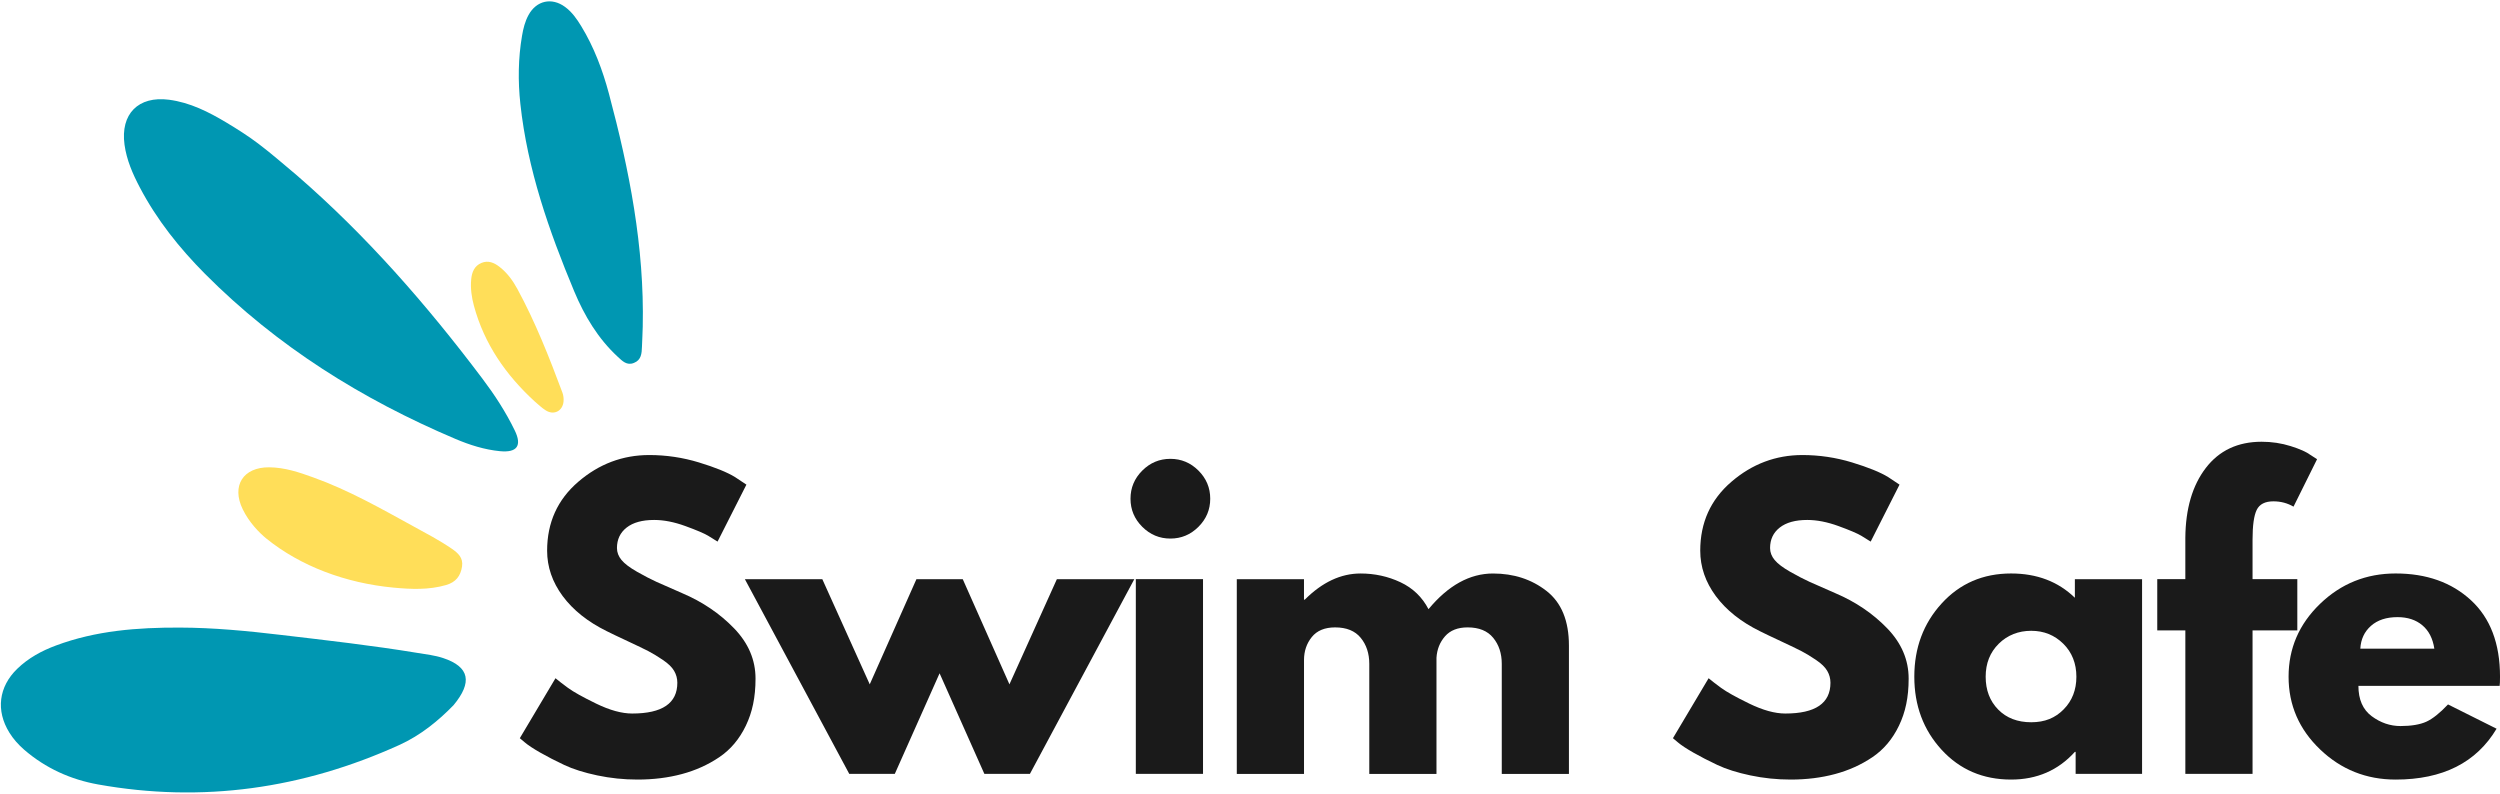
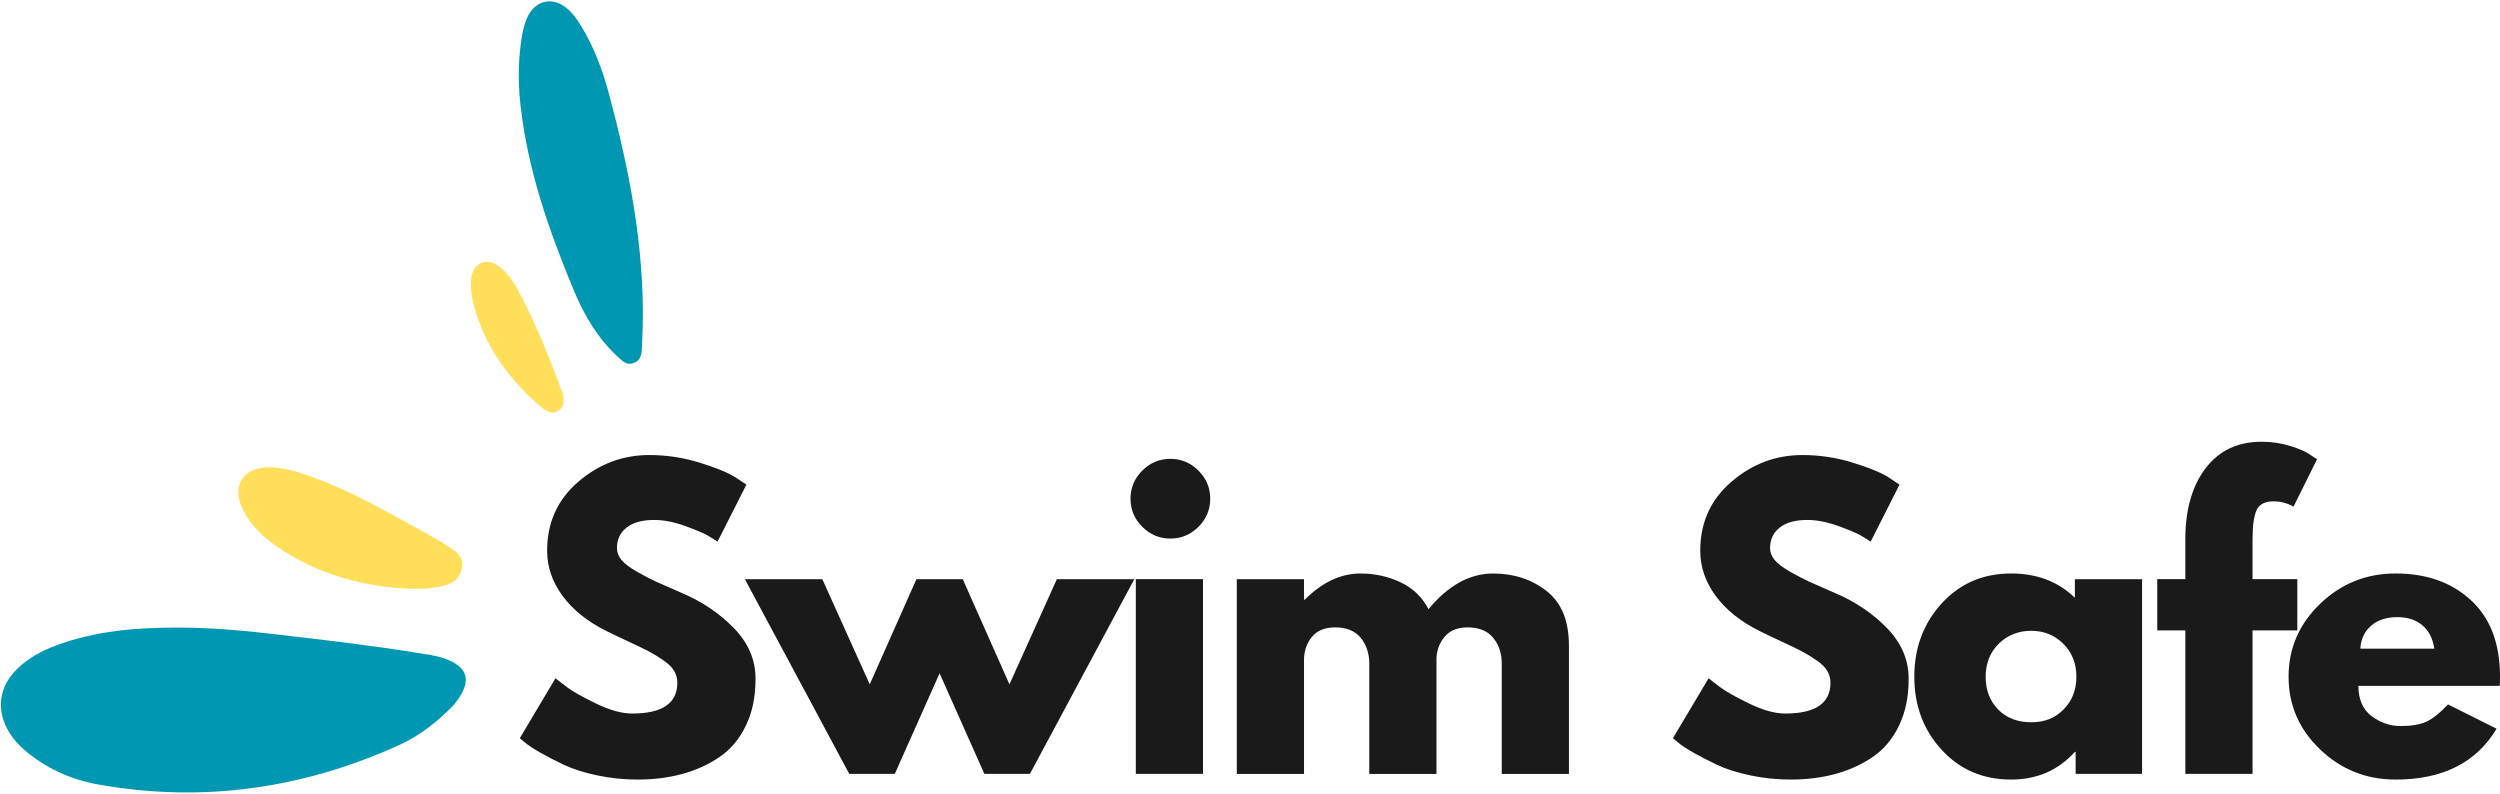
<svg xmlns="http://www.w3.org/2000/svg" id="Layer_1" version="1.1" viewBox="0 0 2125.36 674.67">
  <defs>
    <style>
      .st0 {
        clip-path: url(#clippath-6);
      }

      .st1 {
        clip-path: url(#clippath-7);
      }

      .st2 {
        clip-path: url(#clippath-4);
      }

      .st3 {
        clip-path: url(#clippath-9);
      }

      .st4 {
        clip-path: url(#clippath-10);
      }

      .st5 {
        clip-path: url(#clippath-11);
      }

      .st6 {
        fill: none;
      }

      .st7 {
        fill: #ffde59;
      }

      .st8 {
        clip-path: url(#clippath-1);
      }

      .st9 {
        clip-path: url(#clippath-5);
      }

      .st10 {
        clip-path: url(#clippath-8);
      }

      .st11 {
        clip-path: url(#clippath-3);
      }

      .st12 {
        clip-path: url(#clippath-12);
      }

      .st13 {
        clip-path: url(#clippath-14);
      }

      .st14 {
        fill: #1a1a1a;
      }

      .st15 {
        fill: #0097b2;
      }

      .st16 {
        clip-path: url(#clippath-2);
      }

      .st17 {
        clip-path: url(#clippath-13);
      }

      .st18 {
        clip-path: url(#clippath);
      }
    </style>
    <clipPath id="clippath">
      <rect class="st6" y="533.33" width="396" height="141.33" />
    </clipPath>
    <clipPath id="clippath-1">
      <rect class="st6" x="-130.96" y="59.3" width="780.87" height="539.77" transform="translate(-159.54 318.51) rotate(-50.29)" />
    </clipPath>
    <clipPath id="clippath-2">
      <rect class="st6" x="-130.96" y="59.3" width="780.87" height="539.77" transform="translate(-159.54 318.51) rotate(-50.29)" />
    </clipPath>
    <clipPath id="clippath-3">
      <rect class="st6" x="105.33" y="84" width="336" height="300" />
    </clipPath>
    <clipPath id="clippath-4">
      <rect class="st6" x="-130.96" y="59.3" width="780.87" height="539.77" transform="translate(-159.54 318.51) rotate(-50.29)" />
    </clipPath>
    <clipPath id="clippath-5">
      <rect class="st6" x="-130.96" y="59.3" width="780.87" height="539.77" transform="translate(-159.54 318.51) rotate(-50.29)" />
    </clipPath>
    <clipPath id="clippath-6">
      <rect class="st6" x="440" width="106.67" height="309.33" />
    </clipPath>
    <clipPath id="clippath-7">
      <rect class="st6" x="-130.96" y="59.3" width="780.87" height="539.77" transform="translate(-159.54 318.51) rotate(-50.29)" />
    </clipPath>
    <clipPath id="clippath-8">
      <rect class="st6" x="-130.96" y="59.3" width="780.87" height="539.77" transform="translate(-159.54 318.51) rotate(-50.29)" />
    </clipPath>
    <clipPath id="clippath-9">
      <rect class="st6" x="201.33" y="396" width="192" height="105.33" />
    </clipPath>
    <clipPath id="clippath-10">
      <rect class="st6" x="-130.96" y="59.3" width="780.87" height="539.77" transform="translate(-159.54 318.51) rotate(-50.29)" />
    </clipPath>
    <clipPath id="clippath-11">
      <rect class="st6" x="-130.96" y="59.3" width="780.87" height="539.77" transform="translate(-159.54 318.51) rotate(-50.29)" />
    </clipPath>
    <clipPath id="clippath-12">
      <rect class="st6" x="400" y="221.33" width="80" height="130.67" />
    </clipPath>
    <clipPath id="clippath-13">
      <rect class="st6" x="-130.96" y="59.3" width="780.87" height="539.77" transform="translate(-159.54 318.51) rotate(-50.29)" />
    </clipPath>
    <clipPath id="clippath-14">
      <rect class="st6" x="-130.96" y="59.3" width="780.87" height="539.77" transform="translate(-159.54 318.51) rotate(-50.29)" />
    </clipPath>
  </defs>
  <g id="_x37_02f0abdfb">
    <path class="st14" d="M551.94,386.85c14.42,0,28.51,2.1,42.27,6.29,13.76,4.2,23.98,8.34,30.67,12.44l9.67,6.44-24.52,48.42c-1.93-1.29-4.62-2.96-8.06-5-3.45-2.04-9.91-4.78-19.38-8.23-9.46-3.44-18.28-5.17-26.46-5.17-10.11,0-17.91,2.16-23.4,6.46-5.49,4.29-8.23,10.1-8.23,17.42,0,3.66,1.29,7.04,3.88,10.17s6.99,6.47,13.23,10.02c6.25,3.54,11.73,6.39,16.46,8.54,4.73,2.14,12.05,5.36,21.96,9.67,17.21,7.32,31.89,17.27,44.04,29.85,12.15,12.58,18.23,26.83,18.23,42.75s-2.74,28.62-8.23,40.02c-5.49,11.41-13.02,20.33-22.6,26.79-9.57,6.45-20.16,11.22-31.77,14.33-11.61,3.13-24.2,4.69-37.75,4.69-11.63,0-23.03-1.18-34.21-3.54-11.18-2.36-20.54-5.32-28.08-8.88-7.53-3.55-14.31-7.05-20.33-10.48-6.02-3.44-10.42-6.35-13.21-8.73l-4.21-3.54,30.33-50.98c2.58,2.16,6.13,4.9,10.65,8.23,4.53,3.33,12.54,7.8,24.04,13.4,11.51,5.58,21.68,8.38,30.5,8.38,25.59,0,38.4-8.71,38.4-26.13,0-3.67-.92-7.05-2.75-10.17-1.82-3.13-5.04-6.24-9.67-9.35-4.63-3.13-8.72-5.59-12.27-7.42-3.54-1.83-9.35-4.63-17.42-8.4-8.07-3.76-14.04-6.61-17.92-8.56-16.13-7.96-28.6-17.9-37.44-29.83-8.82-11.94-13.23-24.8-13.23-38.58,0-23.88,8.82-43.4,26.46-58.56,17.65-15.17,37.77-22.75,60.35-22.75Z" />
    <path class="st14" d="M760.71,657.92h-38.71l-88.75-165.54h65.83l40.33,89.4,39.69-89.4h39.38l39.69,89.4,40.33-89.4h65.83l-88.75,165.54h-38.71l-38.08-85.52-38.08,85.52Z" />
    <path class="st14" d="M971.09,400.08c6.68-6.67,14.65-10,23.9-10s17.21,3.33,23.88,10,10,14.64,10,23.9-3.33,17.21-10,23.88-14.63,10-23.88,10-17.22-3.33-23.9-10c-6.67-6.67-10-14.63-10-23.88s3.33-17.23,10-23.9ZM965.61,492.37v165.54h57.13v-165.54h-57.13Z" />
    <path class="st14" d="M1051.45,657.92v-165.54h57.13v17.44h.65c14.84-14.84,30.66-22.27,47.44-22.27,12.04,0,23.33,2.47,33.88,7.42,10.54,4.95,18.5,12.58,23.88,22.92,16.78-20.22,35.06-30.33,54.85-30.33,17.65,0,32.82,4.95,45.5,14.85,12.69,9.89,19.04,25.38,19.04,46.46v109.06h-57.1v-93.58c0-8.82-2.43-16.19-7.27-22.1-4.83-5.92-12.09-8.88-21.77-8.88-8.39,0-14.79,2.53-19.21,7.58-4.41,5.06-6.82,11.14-7.25,18.23v98.75h-57.13v-93.58c0-8.82-2.43-16.19-7.27-22.1-4.83-5.92-12.09-8.88-21.77-8.88-8.82,0-15.44,2.74-19.85,8.23-4.41,5.49-6.6,11.99-6.6,19.52v96.81h-57.13Z" />
    <path class="st14" d="M1338.32,657.92" />
    <path class="st14" d="M1532.26,386.85c14.42,0,28.51,2.1,42.27,6.29,13.76,4.2,23.98,8.34,30.67,12.44l9.67,6.44-24.52,48.42c-1.93-1.29-4.62-2.96-8.06-5-3.45-2.04-9.91-4.78-19.38-8.23-9.46-3.44-18.28-5.17-26.46-5.17-10.11,0-17.91,2.16-23.4,6.46-5.49,4.29-8.23,10.1-8.23,17.42,0,3.66,1.29,7.04,3.88,10.17s6.99,6.47,13.23,10.02c6.25,3.54,11.73,6.39,16.46,8.54,4.73,2.14,12.05,5.36,21.96,9.67,17.21,7.32,31.89,17.27,44.04,29.85,12.15,12.58,18.23,26.83,18.23,42.75s-2.74,28.62-8.23,40.02c-5.49,11.41-13.02,20.33-22.6,26.79-9.57,6.45-20.16,11.22-31.77,14.33-11.61,3.13-24.2,4.69-37.75,4.69-11.63,0-23.03-1.18-34.21-3.54-11.18-2.36-20.54-5.32-28.08-8.88-7.53-3.55-14.31-7.05-20.33-10.48-6.02-3.44-10.42-6.35-13.21-8.73l-4.21-3.54,30.33-50.98c2.58,2.16,6.13,4.9,10.65,8.23,4.53,3.33,12.54,7.8,24.04,13.4,11.51,5.58,21.68,8.38,30.5,8.38,25.59,0,38.4-8.71,38.4-26.13,0-3.67-.92-7.05-2.75-10.17-1.82-3.13-5.04-6.24-9.67-9.35-4.63-3.13-8.72-5.59-12.27-7.42-3.54-1.83-9.35-4.63-17.42-8.4-8.07-3.76-14.04-6.61-17.92-8.56-16.13-7.96-28.6-17.9-37.44-29.83-8.82-11.94-13.23-24.8-13.23-38.58,0-23.88,8.82-43.4,26.46-58.56,17.65-15.17,37.77-22.75,60.35-22.75Z" />
    <path class="st14" d="M1650.67,637.44c-15.49-16.89-23.23-37.59-23.23-62.13s7.74-45.28,23.23-62.27c15.5-17,35.19-25.5,59.06-25.5,21.94,0,40.01,6.89,54.21,20.65v-15.81h57.13v165.54h-56.48v-18.71h-.65c-14.2,15.7-32.27,23.54-54.21,23.54-23.88,0-43.56-8.44-59.06-25.31ZM1699.24,547.25c-7.42,7.31-11.13,16.66-11.13,28.06s3.55,20.71,10.65,27.92c7.09,7.2,16.46,10.79,28.08,10.79s20.38-3.65,27.58-10.96c7.21-7.32,10.81-16.57,10.81-27.75s-3.72-20.76-11.15-28.06c-7.42-7.32-16.5-10.98-27.25-10.98s-20.18,3.66-27.6,10.98Z" />
    <path class="st14" d="M1857.85,492.37v-35.17c.21-24.73,6.01-44.53,17.42-59.38,11.4-14.84,27.21-22.27,47.44-22.27,8.61,0,16.84,1.24,24.69,3.71,7.86,2.47,13.51,5,16.94,7.58l5.5,3.56-20.02,40.33c-5.16-3.01-10.85-4.52-17.1-4.52-7.1,0-11.83,2.43-14.19,7.27-2.36,4.83-3.54,13.27-3.54,25.31v33.56h38.06v43.56h-38.06v121.98h-57.13v-121.98h-23.88v-43.56h23.88Z" />
    <path class="st14" d="M2125.03,583.06h-120.04c0,11.61,3.76,20.22,11.29,25.81,7.53,5.58,15.71,8.38,24.54,8.38s16.56-1.23,21.94-3.71c5.38-2.47,11.51-7.36,18.4-14.67l41.29,20.65c-17.21,28.82-45.82,43.23-85.83,43.23-24.96,0-46.37-8.55-64.23-25.65-17.85-17.09-26.77-37.69-26.77-61.79s8.92-44.75,26.77-61.96c17.86-17.21,39.27-25.81,64.23-25.81,26.25,0,47.6,7.58,64.06,22.75s24.69,36.84,24.69,65.02c0,3.88-.11,6.46-.33,7.75ZM2006.61,551.44h62.92c-1.29-8.61-4.68-15.23-10.17-19.85-5.49-4.63-12.53-6.94-21.13-6.94-9.47,0-17.01,2.48-22.6,7.44-5.58,4.95-8.59,11.4-9.02,19.35Z" />
    <g class="st18">
      <g class="st8">
        <g class="st16">
          <path class="st15" d="M385.41,599.67c-12.32,12.71-27.74,25.46-45.93,33.68-81.85,37.11-167.26,49.45-256.05,33.55-23.27-4.16-44.69-13.78-62.9-29.55-4.9-4.26-9.2-9.07-12.6-14.58-11.55-18.67-9.07-38.9,6.69-54.17,9.44-9.16,20.76-15.31,32.94-19.83,33.92-12.68,69.34-15.35,105.13-15.24,28.96.07,57.74,2.86,86.48,6.27,38.63,4.56,77.34,8.94,115.73,15.27,7.29,1.22,14.68,2,21.76,4.34,22.65,7.51,25.15,20.63,8.77,40.28Z" />
        </g>
      </g>
    </g>
    <g class="st11">
      <g class="st2">
        <g class="st9">
-           <path class="st15" d="M252.21,148.93c59.35,51.38,110.61,110.21,157.71,172.71,10.46,13.85,20.07,28.56,27.7,44.31,6.31,12.94,1.98,19.02-12.54,17.62-13.18-1.28-25.8-5.29-37.88-10.42-79.56-33.72-151.72-78.8-212.9-140.32-21.82-21.97-41.04-46.04-55.48-73.58-6.03-11.47-11.19-23.28-12.96-36.25-3.56-26.09,11.68-41.6,37.81-38.21,17.92,2.34,33.73,10.37,48.96,19.49,9.42,5.66,18.75,11.58,27.47,18.23,11.05,8.33,21.44,17.54,32.11,26.41Z" />
-         </g>
+           </g>
      </g>
    </g>
    <g class="st0">
      <g class="st1">
        <g class="st10">
          <path class="st15" d="M525.18,303.32c-16.86-15.58-28.37-34.93-37.05-55.73-21.39-51.28-39.73-103.57-45.75-159.28-2.07-19.3-1.87-38.67,1.42-57.9,1.04-6.13,2.52-12.16,5.54-17.68,6.72-12.27,19.7-15.15,30.99-6.88,5.9,4.31,10.02,10.21,13.76,16.33,10.94,17.91,18.21,37.41,23.6,57.51,17.33,64.84,30.22,130.37,28.73,197.95-.11,5.72-.47,11.43-.66,17.16-.19,5.66-.56,11.3-6.83,13.73-6.05,2.49-9.86-1.66-13.77-5.22Z" />
        </g>
      </g>
    </g>
    <g class="st3">
      <g class="st4">
        <g class="st5">
          <path class="st7" d="M226.43,457.85c-6.15-5.04-14.63-13.71-20.09-24.92-9.7-19.95.29-35.83,22.55-35.65,13.11.1,25.38,4.21,37.54,8.63,29.8,10.7,57.23,26.29,84.89,41.47,11.09,6.07,22.35,11.96,32.8,19.13,5.27,3.65,9.81,7.63,8.68,15.12-1.24,8.11-5.3,13.31-13.5,15.71-14.81,4.3-29.8,3.62-44.78,2.22-40.59-3.84-79.05-18.2-108.08-41.72Z" />
        </g>
      </g>
    </g>
    <g class="st12">
      <g class="st17">
        <g class="st13">
          <path class="st7" d="M454.5,341.22c-24.47-22.47-42.8-48.8-51.58-81.19-2.01-7.42-3.07-15.03-2.32-22.71.58-5.98,2.73-11.32,8.71-13.8,5.71-2.39,10.77-.21,15.34,3.33,6.55,5.1,11.33,11.7,15.21,18.83,15.32,28.21,27.05,58.01,38.25,88.03.9,2.38,1.23,5.2.97,7.73-.79,8.1-8.33,11.84-15.17,7.4-3.37-2.08-6.28-5.02-9.42-7.62Z" />
        </g>
      </g>
    </g>
  </g>
</svg>